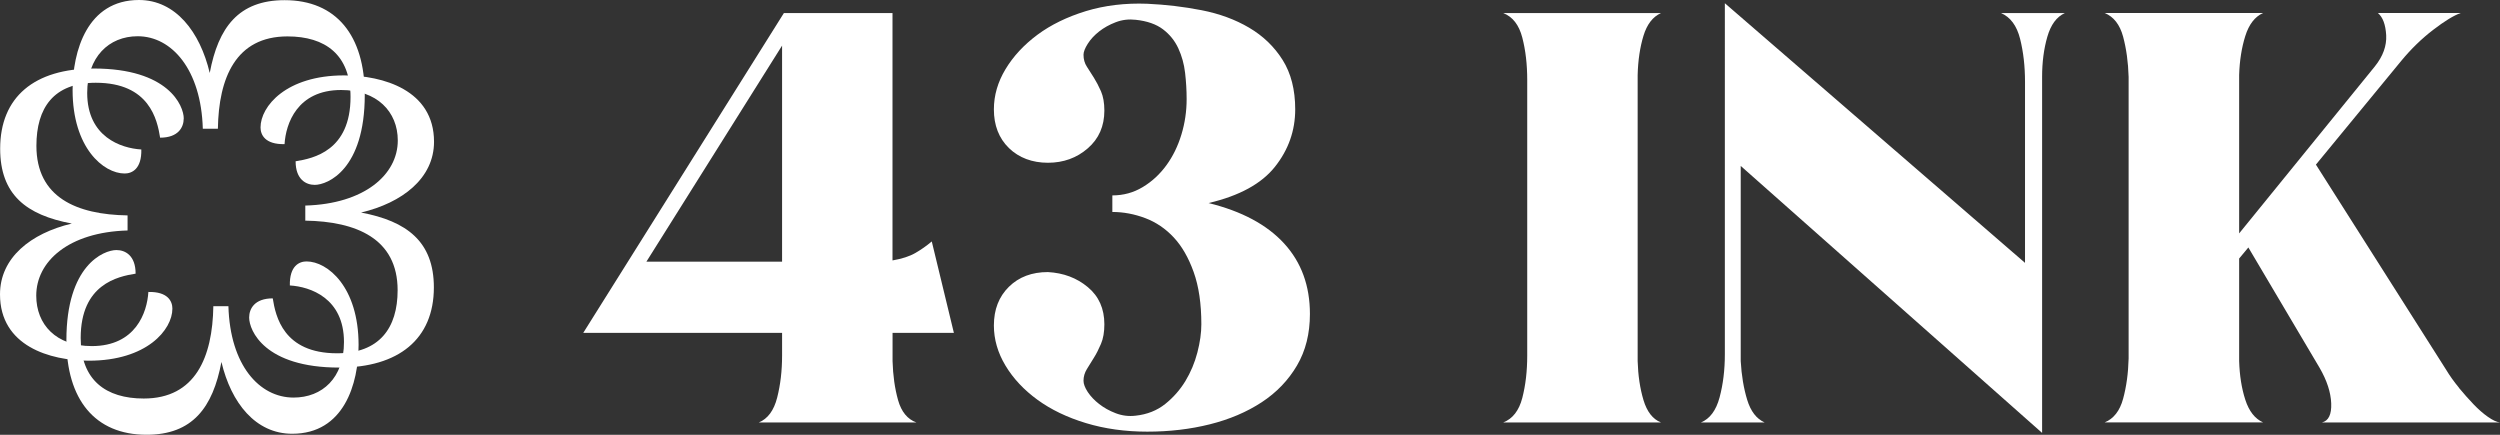
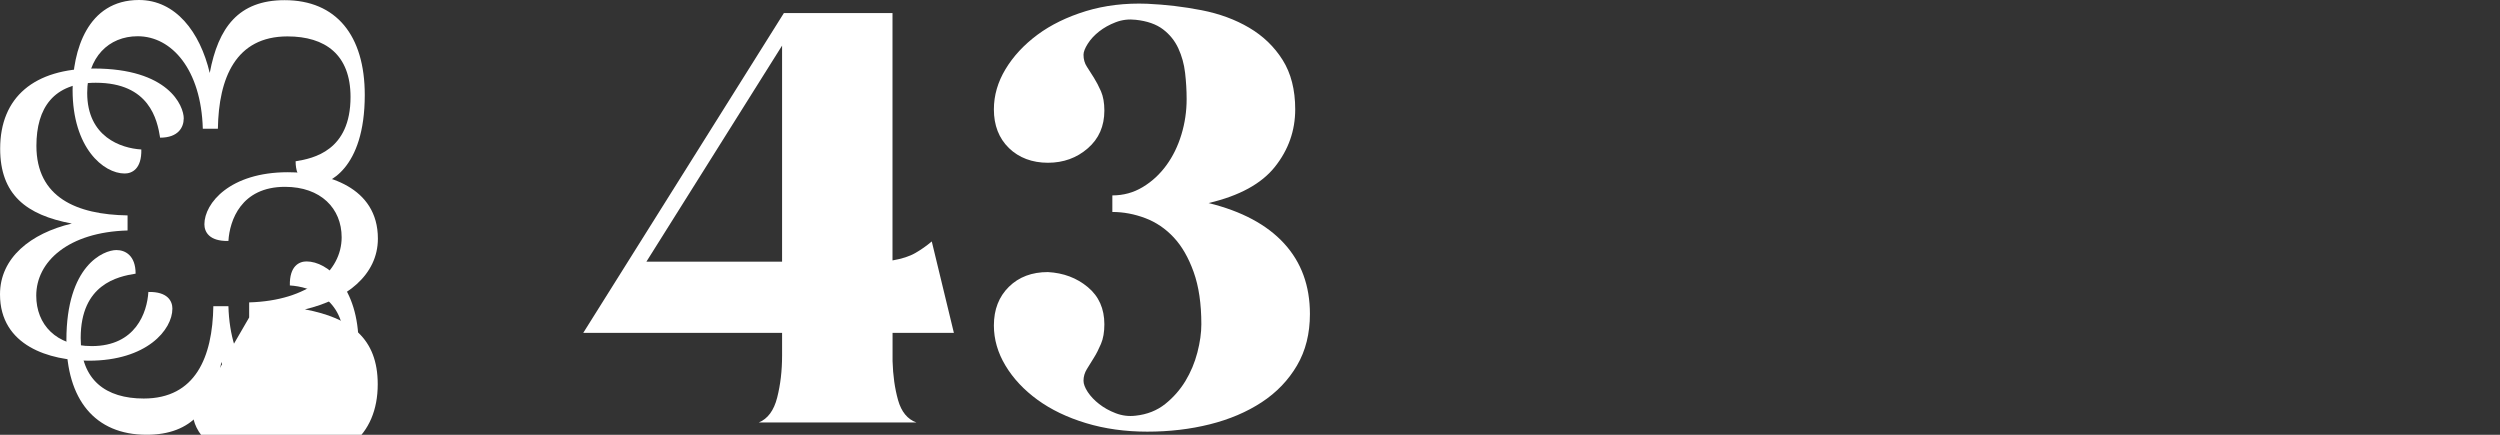
<svg xmlns="http://www.w3.org/2000/svg" id="Layer_1" data-name="Layer 1" viewBox="0 0 472.49 82.17">
  <rect x="0" y="0" width="472.49" height="82.17" fill="#333333" stroke="none" />
  <defs>
    <style>
      .cls-1 {
        fill: #fff;
      }
    </style>
  </defs>
  <g>
    <path class="cls-1" d="M168.69,62.91v5.34c.08,2.71.42,5.16,1.04,7.37.62,2.2,1.78,3.62,3.48,4.23h-29.81c1.7-.7,2.86-2.26,3.48-4.7.62-2.44.93-5.08.93-7.95v-4.29h-37.58L148.15,2.47h20.53v46.75c1.78-.31,3.21-.77,4.29-1.39,1.08-.62,2.13-1.35,3.13-2.2l4.18,17.28h-11.6ZM147.81,49.45V8.62l-25.64,40.83h25.64Z" />
    <path class="cls-1" d="M228.43,38.38c6.26,1.54,11.02,4.09,14.27,7.64s4.87,7.99,4.87,13.32c0,3.71-.81,6.95-2.44,9.73s-3.85,5.1-6.67,6.95c-2.82,1.85-6.09,3.24-9.8,4.17-3.71.93-7.66,1.39-11.83,1.39s-8.04-.54-11.6-1.62c-3.56-1.08-6.61-2.55-9.16-4.41-2.55-1.86-4.56-4-6.03-6.44-1.47-2.44-2.2-4.97-2.2-7.6,0-3.02.95-5.45,2.84-7.31,1.89-1.86,4.35-2.78,7.37-2.78,2.94.16,5.45,1.1,7.54,2.84,2.09,1.74,3.13,4.08,3.13,7.02,0,1.47-.21,2.71-.64,3.71-.43,1.01-.87,1.88-1.33,2.61-.46.73-.91,1.45-1.33,2.15-.43.7-.64,1.43-.64,2.2,0,.62.27,1.33.81,2.15.54.81,1.26,1.57,2.15,2.26.89.7,1.93,1.28,3.13,1.74,1.2.46,2.45.62,3.77.46,2.16-.23,4.02-.97,5.57-2.2,1.55-1.24,2.82-2.69,3.83-4.35,1-1.66,1.76-3.46,2.26-5.39.5-1.93.75-3.71.75-5.34,0-3.87-.48-7.15-1.45-9.86-.97-2.71-2.22-4.89-3.77-6.55-1.55-1.66-3.35-2.88-5.39-3.65-2.05-.77-4.12-1.16-6.21-1.16v-3.13c2.09,0,4-.52,5.74-1.57,1.74-1.04,3.23-2.42,4.47-4.12,1.24-1.7,2.18-3.63,2.84-5.8.66-2.16.99-4.41.99-6.73,0-1.62-.1-3.27-.29-4.93-.19-1.66-.62-3.21-1.28-4.64-.66-1.43-1.62-2.63-2.9-3.6-1.28-.97-3-1.57-5.16-1.8-1.32-.15-2.57,0-3.77.46-1.2.46-2.24,1.04-3.13,1.74-.89.7-1.61,1.47-2.15,2.32-.54.85-.81,1.55-.81,2.09,0,.85.21,1.61.64,2.26.42.66.87,1.35,1.33,2.09.46.74.91,1.59,1.33,2.55.42.97.64,2.19.64,3.65,0,2.94-1.04,5.32-3.13,7.13-2.09,1.82-4.6,2.73-7.54,2.73s-5.47-.93-7.37-2.78c-1.9-1.86-2.84-4.29-2.84-7.31,0-2.63.73-5.16,2.2-7.6,1.47-2.44,3.48-4.6,6.03-6.5,2.55-1.89,5.61-3.38,9.16-4.47,3.56-1.08,7.42-1.55,11.6-1.39,3.48.16,6.9.56,10.27,1.22s6.36,1.76,8.99,3.31c2.63,1.55,4.74,3.58,6.32,6.09,1.58,2.51,2.38,5.63,2.38,9.34,0,4.02-1.28,7.64-3.83,10.85-2.55,3.21-6.73,5.49-12.53,6.85Z" />
-     <path class="cls-1" d="M310.61,6.76c-.66,2.17-1.03,4.64-1.1,7.42v54.06c.08,2.71.44,5.16,1.1,7.37.66,2.2,1.76,3.62,3.31,4.23h-29.81c1.78-.7,2.98-2.24,3.6-4.64.62-2.4.93-5.06.93-8V15.11c0-2.94-.31-5.61-.93-8-.62-2.4-1.82-3.94-3.6-4.64h29.81c-1.55.7-2.65,2.13-3.31,4.29Z" />
-     <path class="cls-1" d="M386.94,6.94c-.66,2.28-.99,4.81-.99,7.6v67.28l-56.96-50.46v36.89c.15,2.71.56,5.14,1.22,7.31.66,2.17,1.76,3.6,3.31,4.29h-12.06c1.7-.7,2.88-2.28,3.54-4.76.66-2.47.99-5.18.99-8.12V.61l56.73,49.07V15.46c0-2.94-.31-5.64-.93-8.12-.62-2.47-1.82-4.1-3.6-4.87h12.06c-1.55.7-2.65,2.19-3.31,4.47Z" />
-     <path class="cls-1" d="M464.72,73.29c.93,1.12,1.86,2.17,2.78,3.13.93.97,1.84,1.76,2.73,2.38.89.62,1.64.97,2.26,1.04h-33.64c1.24-.31,1.82-1.51,1.74-3.6-.08-2.09-.81-4.33-2.2-6.73l-13.46-22.74-1.74,2.09v19.37c.08,2.71.46,5.14,1.16,7.31.7,2.17,1.82,3.6,3.36,4.29h-29.93c1.7-.7,2.86-2.18,3.48-4.47.62-2.28.97-4.81,1.04-7.6V14.53c-.08-2.78-.43-5.32-1.04-7.6-.62-2.28-1.78-3.77-3.48-4.47h29.93c-1.55.7-2.67,2.15-3.36,4.35s-1.08,4.66-1.16,7.37v29.93l25.64-31.55c1.55-1.93,2.26-3.9,2.15-5.92-.12-2.01-.64-3.4-1.57-4.18h15.66c-1.32.46-3.06,1.53-5.22,3.19-2.17,1.66-4.18,3.62-6.03,5.86l-16.12,19.6,24.59,38.74c.7,1.16,1.51,2.3,2.44,3.42Z" />
  </g>
  <g>
    <path class="cls-1" d="M59.48,34.94c-1.62,0-3.61-1-3.61-4.46,3.38-.54,10.38-2,10.38-12.15,0-8-4.77-11.45-11.92-11.45-9.77,0-13,7.84-13.15,17.45h-2.85c-.31-11.15-5.85-17.48-12.31-17.48-5.46,0-9.54,3.95-9.54,10.71,0,8.31,6.38,10.46,10.23,10.69.08,3.69-1.77,4.54-3.15,4.54-4,0-9.84-4.85-9.84-15.77C13.72,9.64,16.49,0,26.26,0c6.92,0,11.54,6.02,13.38,13.79C41.25,5.18,45.1.03,53.79.03c9.77,0,15.15,6.68,15.15,17.91,0,14.07-7,17-9.46,17Z" />
    <path class="cls-1" d="M34.72,22.41c0,1.62-1,3.61-4.46,3.61-.54-3.38-2-10.38-12.15-10.38-8,0-11.23,4.77-11.23,11.92,0,9.77,7.62,13,17.23,13.15v2.85c-11.15.31-17.26,5.85-17.26,12.31,0,5.46,3.73,9.54,10.5,9.54,8.31,0,10.46-6.38,10.69-10.23,3.69-.08,4.54,1.77,4.54,3.15,0,4-4.85,9.84-15.77,9.84C9.42,68.17,0,65.4,0,55.63,0,48.71,5.8,44.1,13.57,42.25,4.96,40.64.03,36.79.03,28.1.03,18.33,6.5,12.95,17.73,12.95c14.07,0,17,7,17,9.46Z" />
-     <path class="cls-1" d="M47.09,60c0-1.62,1-3.61,4.46-3.61.54,3.38,2,10.38,12.15,10.38,8,0,11.45-4.77,11.45-11.92,0-9.77-7.83-13-17.45-13.15v-2.85c11.15-.31,17.48-5.84,17.48-12.3,0-5.46-3.94-9.54-10.71-9.54-8.31,0-10.46,6.38-10.69,10.23-3.69.08-4.54-1.77-4.54-3.15,0-4,4.85-9.84,15.77-9.84,7.38,0,17.02,2.77,17.02,12.54,0,6.92-6.02,11.54-13.79,13.38,8.61,1.62,13.76,5.46,13.76,14.15,0,9.77-6.68,15.15-17.91,15.15-14.07,0-17-7-17-9.46Z" />
+     <path class="cls-1" d="M47.09,60v-2.85c11.15-.31,17.48-5.84,17.48-12.3,0-5.46-3.94-9.54-10.71-9.54-8.31,0-10.46,6.38-10.69,10.23-3.69.08-4.54-1.77-4.54-3.15,0-4,4.85-9.84,15.77-9.84,7.38,0,17.02,2.77,17.02,12.54,0,6.92-6.02,11.54-13.79,13.38,8.61,1.62,13.76,5.46,13.76,14.15,0,9.77-6.68,15.15-17.91,15.15-14.07,0-17-7-17-9.46Z" />
    <path class="cls-1" d="M22.02,47.26c1.62,0,3.61,1,3.61,4.46-3.38.54-10.38,2-10.38,12.15,0,8,4.77,11.45,11.92,11.45,9.77,0,13-7.83,13.15-17.45h2.85c.31,11.15,5.84,17.26,12.3,17.27,5.46,0,9.54-3.73,9.54-10.5,0-8.31-6.38-10.46-10.23-10.69-.08-3.69,1.77-4.54,3.15-4.54,4,0,9.84,4.85,9.84,15.77,0,7.38-2.77,16.8-12.54,16.8-6.92,0-11.54-5.81-13.38-13.57-1.62,8.61-5.46,13.76-14.15,13.76-9.77,0-15.15-6.68-15.15-17.91,0-14.07,7-17,9.46-17Z" />
  </g>
</svg>